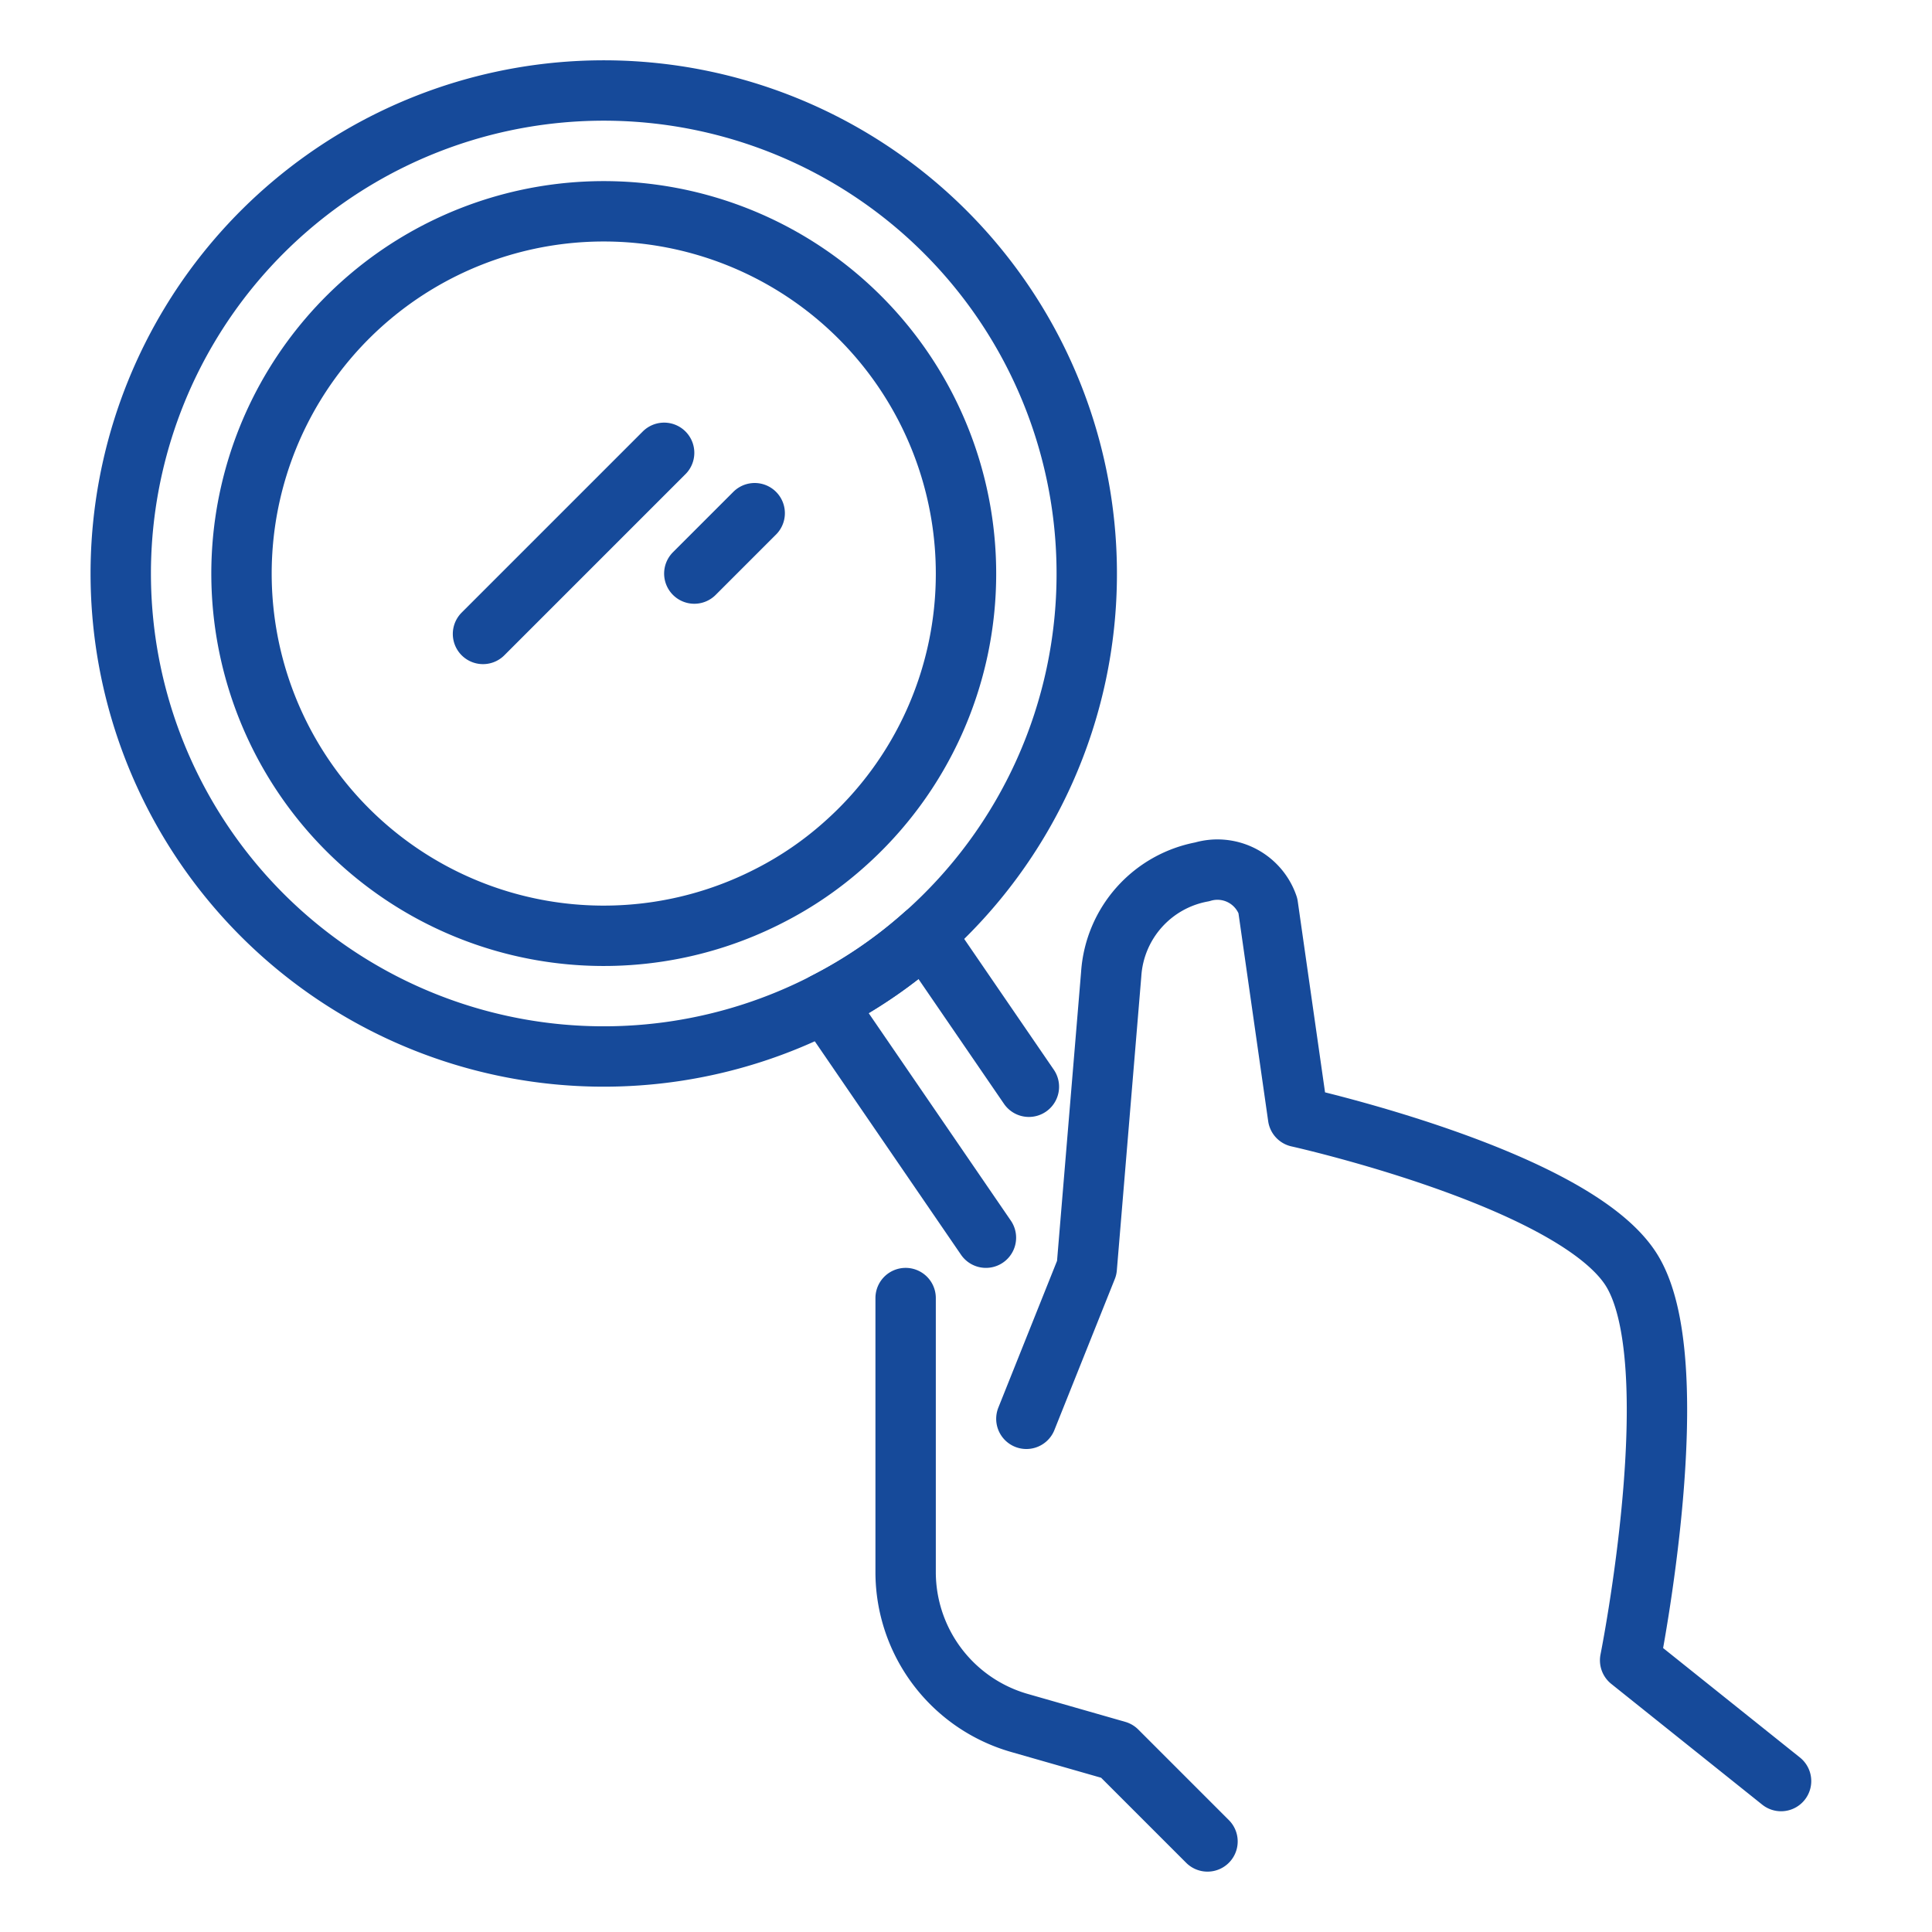
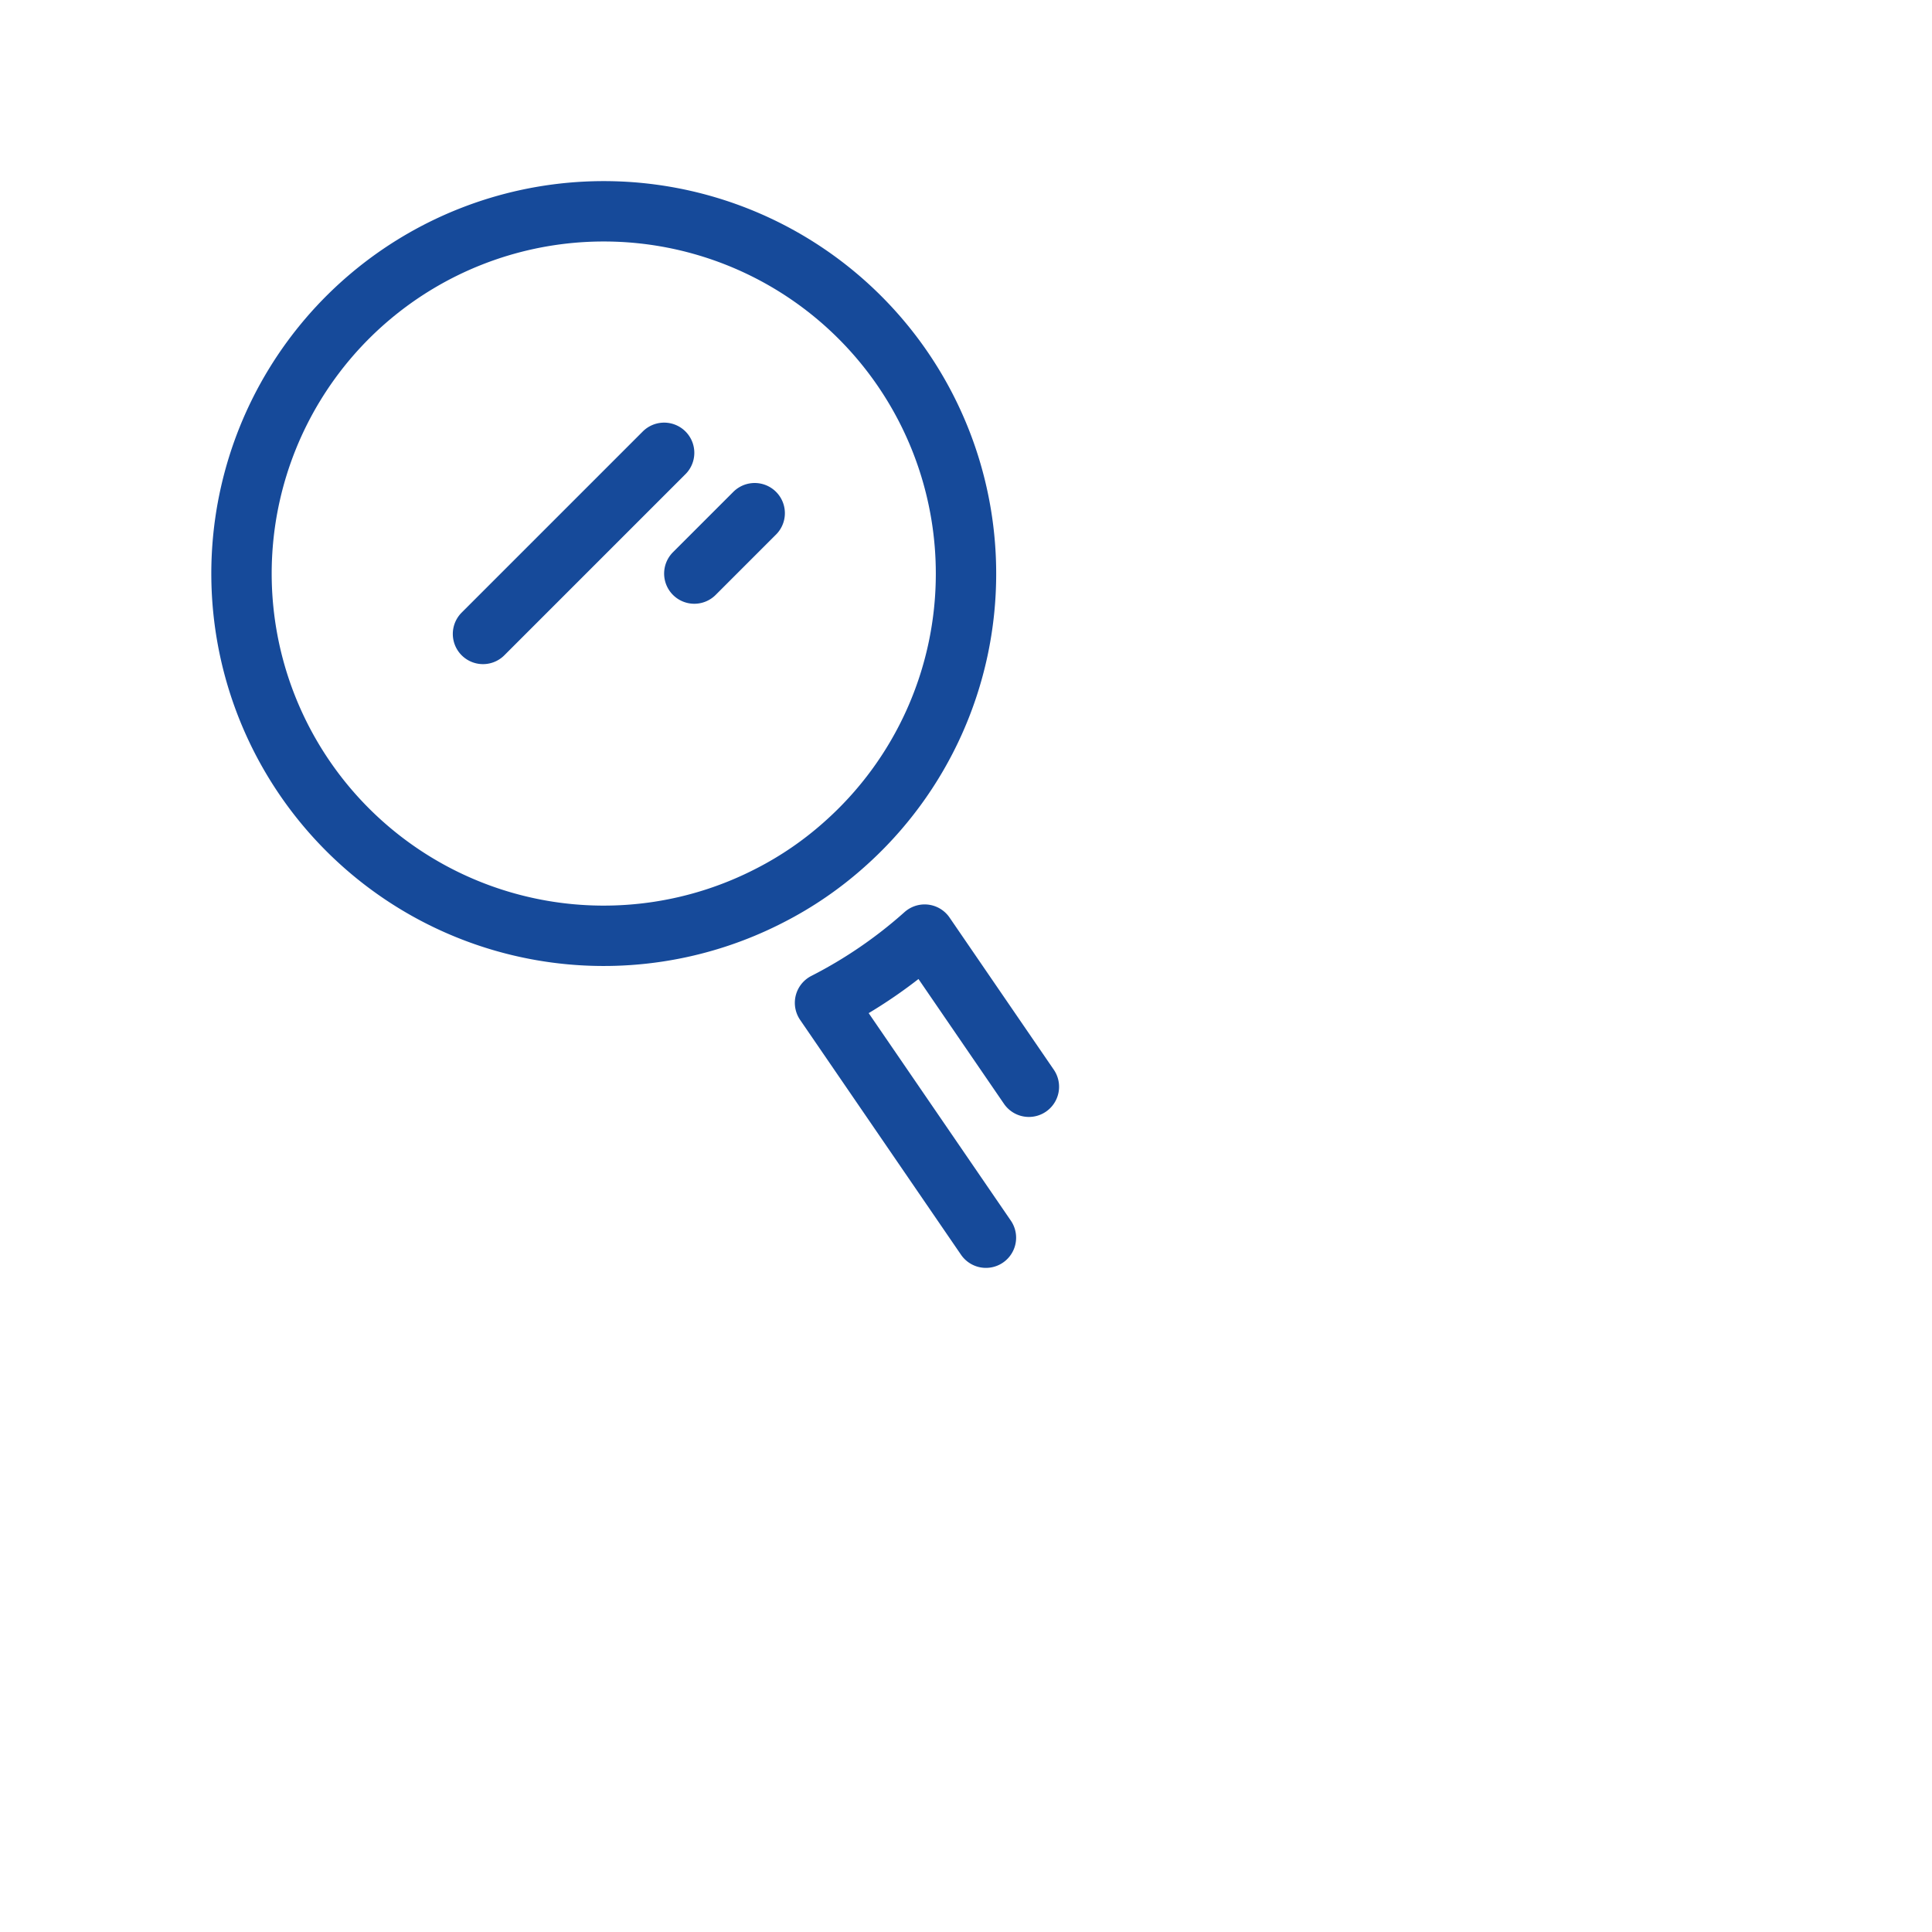
<svg xmlns="http://www.w3.org/2000/svg" id="Grupo_12" data-name="Grupo 12" width="64" height="64" viewBox="0 0 64 64">
-   <path id="Trazado_15" data-name="Trazado 15" d="M34,47l2-5,.81-9.731a3.691,3.691,0,0,1,3.013-3.388A1.766,1.766,0,0,1,42,30l1,7s9,2,11,5,0,13,0,13l5,4M30,43v9.076a5.2,5.2,0,0,0,3.773,5L37,58l3,3M36,19a15.973,15.973,0,0,1-5.37,11.96,15.565,15.565,0,0,1-3.3,2.26A16,16,0,1,1,36,19Z" fill="none" stroke="#164a9a" stroke-linecap="round" stroke-linejoin="round" stroke-width="2" />
  <path id="Trazado_16" data-name="Trazado 16" d="M32.66,41l-5.33-7.78a15.565,15.565,0,0,0,3.3-2.26L34.083,36M32,19a11.98,11.98,0,0,1-4.027,8.97A11.674,11.674,0,0,1,25.5,29.665,12,12,0,1,1,32,19ZM16,21l6-6m1,4,2-2" fill="none" stroke="#164a9a" stroke-linecap="round" stroke-linejoin="round" stroke-width="2" />
  <path id="Trazado_17" data-name="Trazado 17" d="M0,0H64V64H0Z" fill="none" />
</svg>